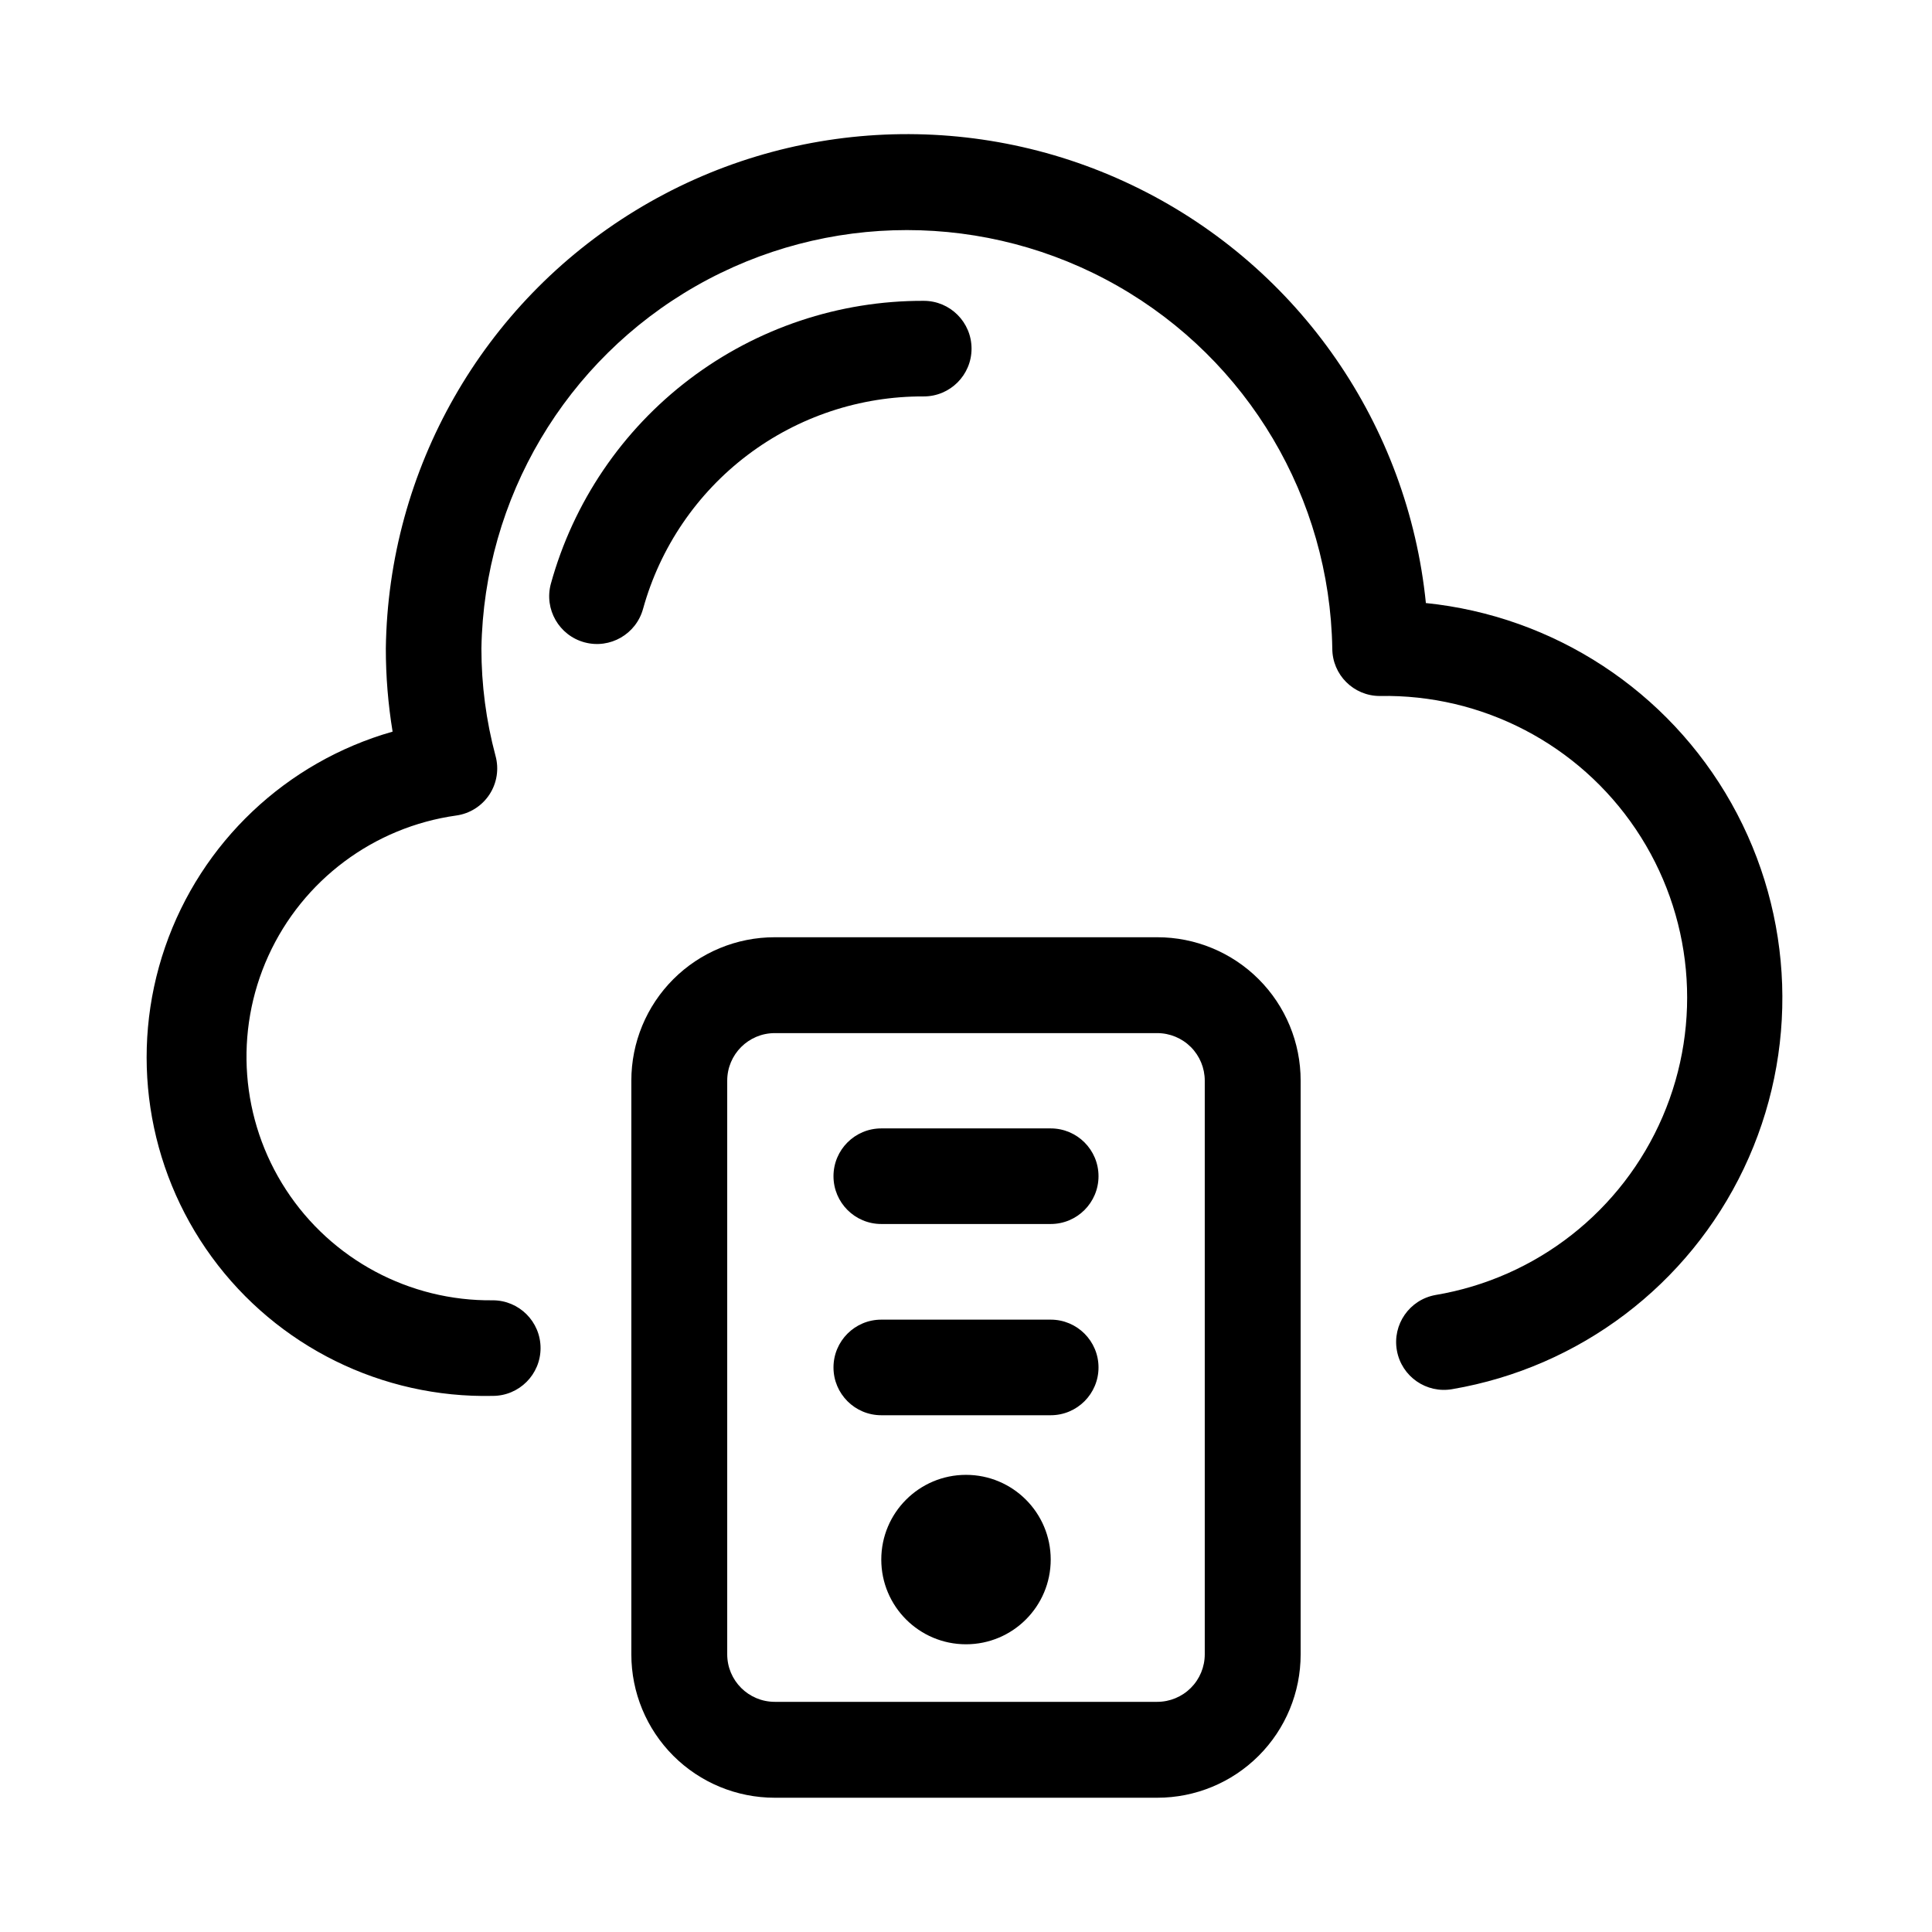
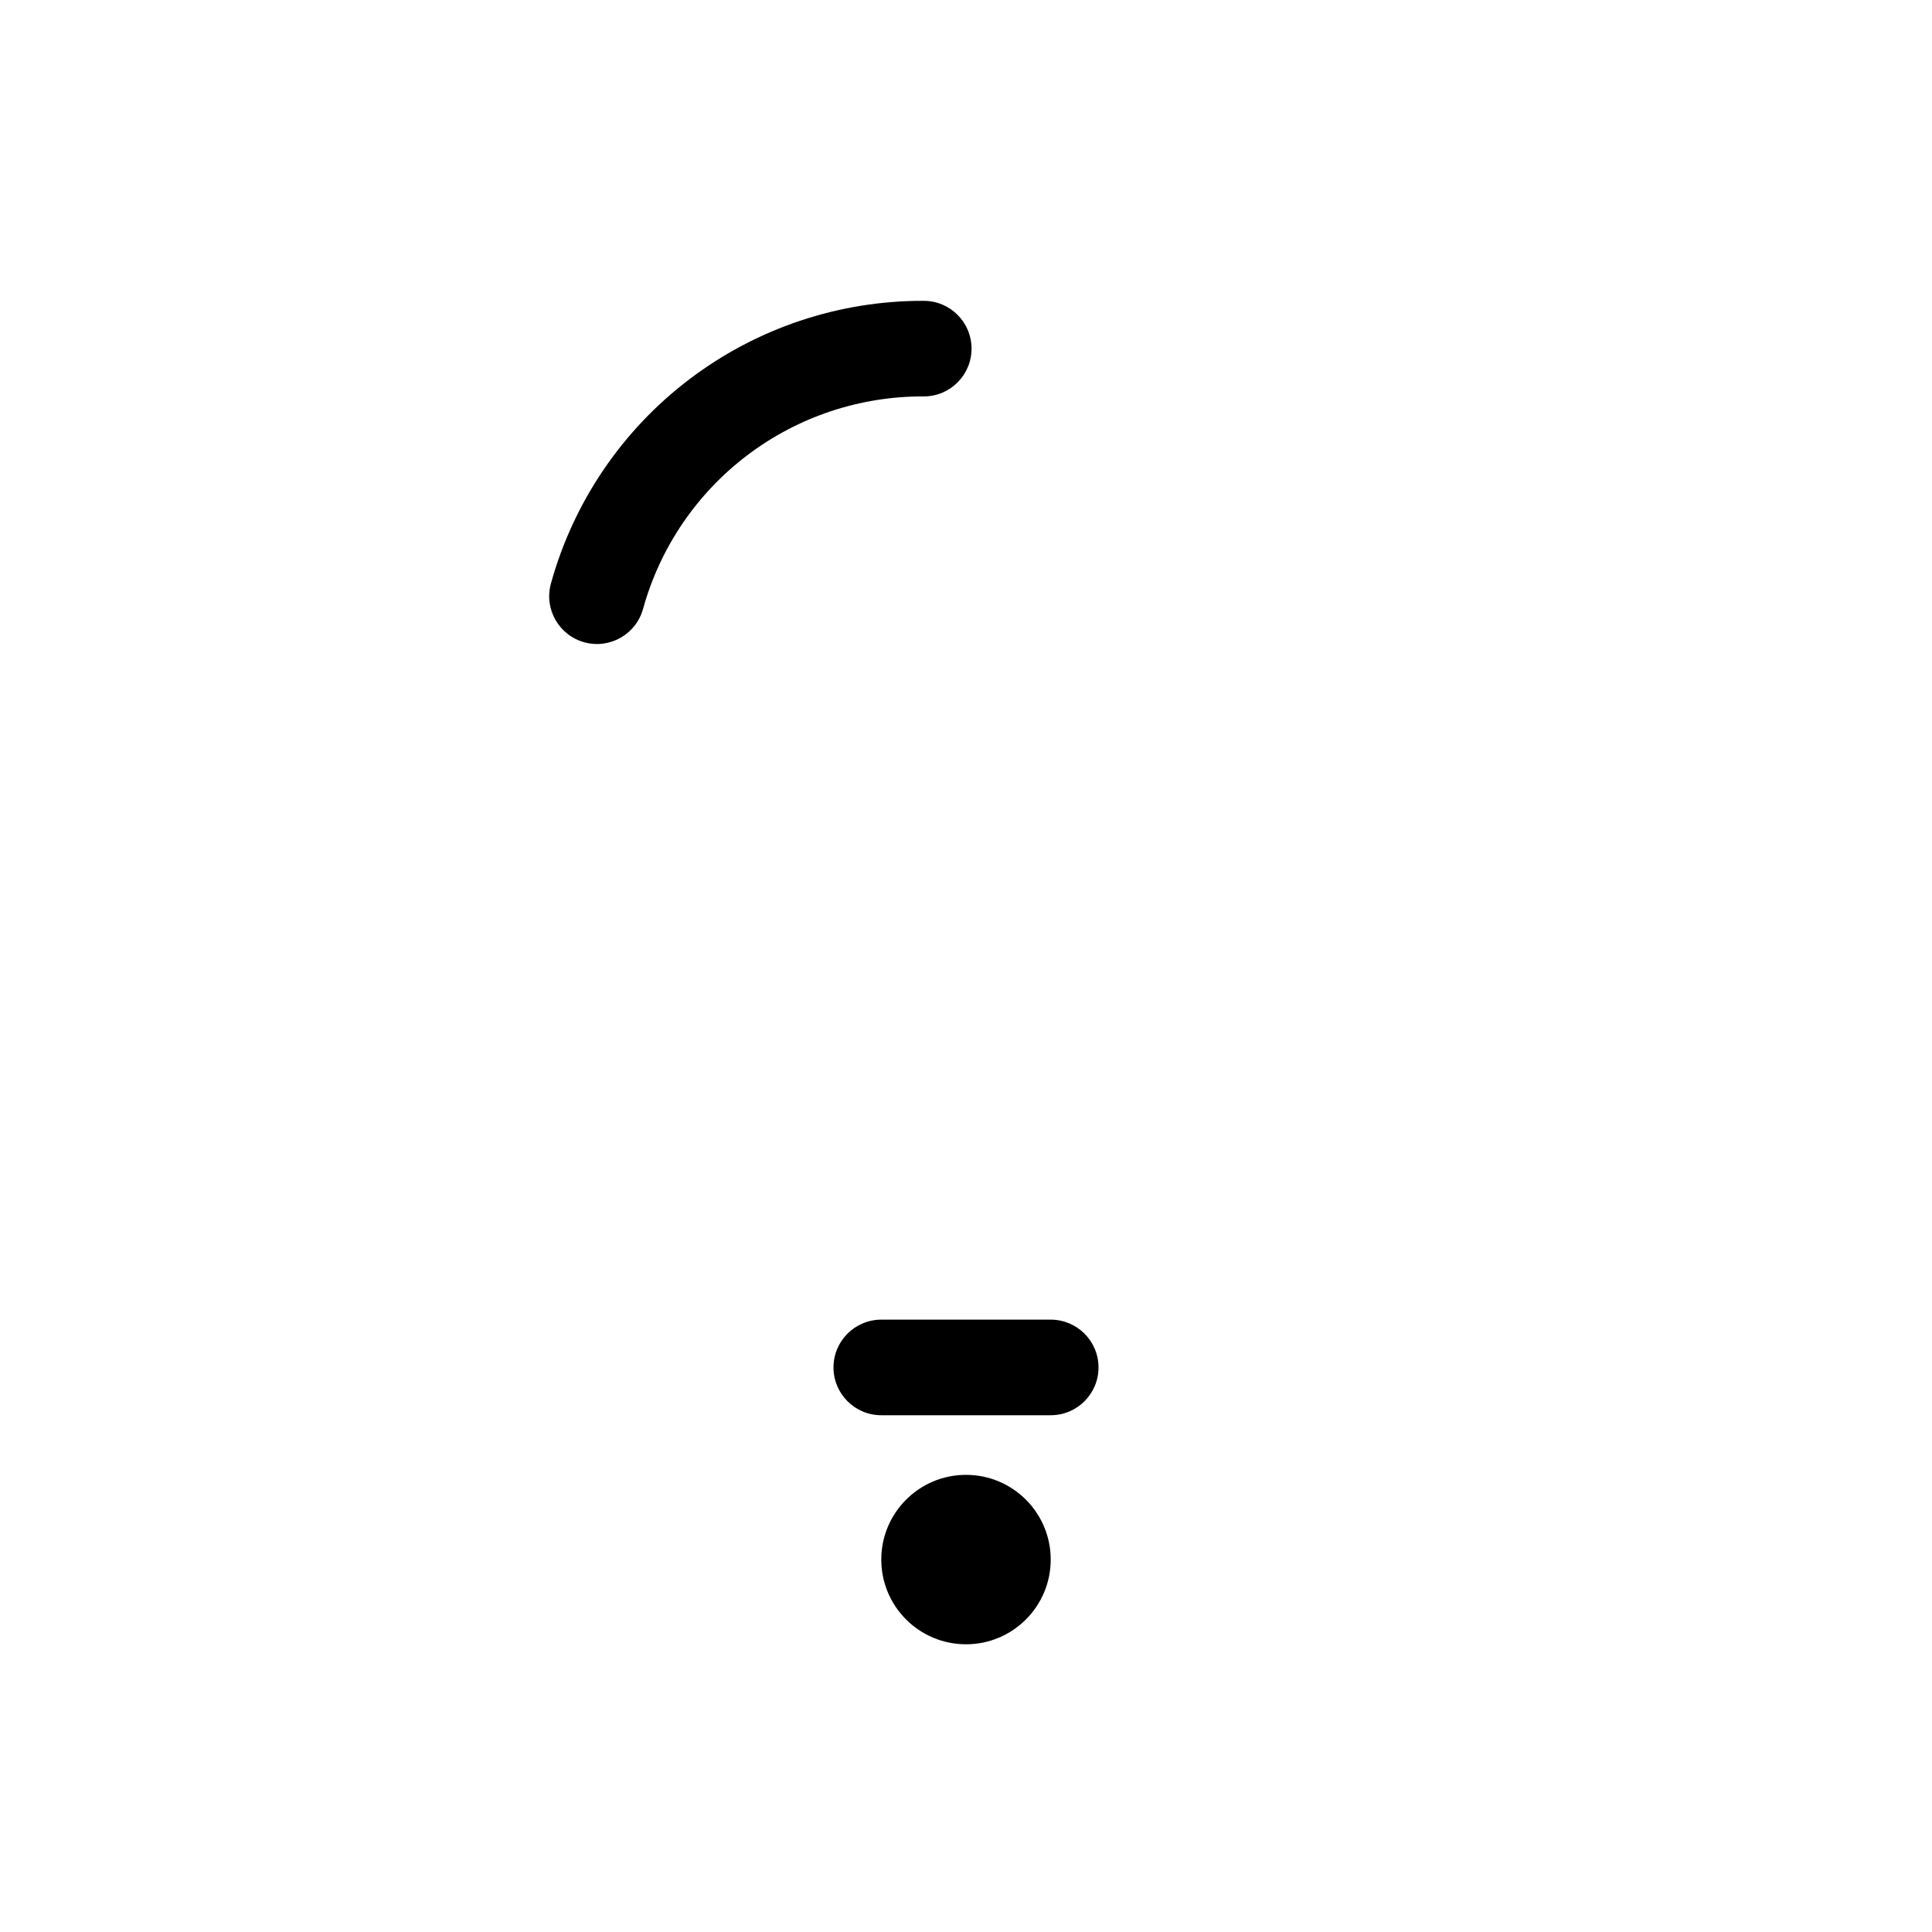
<svg xmlns="http://www.w3.org/2000/svg" fill="#000000" width="800px" height="800px" version="1.1" viewBox="144 144 512 512">
  <g>
-     <path d="m521.88 303.87c-4.762-47.258-33.457-88.754-75.992-109.89-42.531-21.137-92.938-18.945-133.47 5.801-40.539 24.746-65.527 68.578-66.168 116.07-0.004 7.383 0.598 14.754 1.793 22.039-28.227 8.035-50.746 29.363-60.297 57.117s-4.926 58.422 12.383 82.125c17.312 23.703 45.117 37.441 74.461 36.793 6.996 0 12.664-5.672 12.664-12.664 0-6.996-5.668-12.668-12.664-12.668-22.078 0.246-42.75-10.809-54.801-29.309s-13.812-41.875-4.672-61.969c9.145-20.098 27.926-34.125 49.789-37.195 3.598-0.496 6.801-2.523 8.797-5.559 1.992-3.031 2.578-6.781 1.609-10.277-2.484-9.273-3.738-18.836-3.731-28.434 0.664-39.832 22.301-76.355 56.91-96.082s77.059-19.727 111.67 0 56.242 56.25 56.91 96.082c0 6.957 5.637 12.594 12.594 12.594 27.152-0.516 52.711 12.793 67.859 35.336 15.148 22.539 17.816 51.23 7.078 76.18-10.734 24.945-33.402 42.734-60.188 47.23-6.887 1.242-11.465 7.828-10.223 14.715 1.238 6.887 7.824 11.465 14.711 10.227 33.719-5.769 62.523-27.574 77.227-58.461 14.707-30.883 13.477-66.988-3.297-96.801-16.777-29.812-47-49.605-81.031-53.066z" fill-rule="evenodd" />
    <path d="m314.43 305.31c4.504-16.238 14.23-30.543 27.668-40.711 13.441-10.164 29.855-15.625 46.707-15.543 6.996 0 12.664-5.668 12.664-12.664 0-6.996-5.668-12.668-12.664-12.668-22.418-0.078-44.242 7.223-62.102 20.777-17.859 13.551-30.762 32.602-36.723 54.215-1.82 6.75 2.18 13.695 8.934 15.516 6.75 1.816 13.699-2.184 15.516-8.938z" fill-rule="evenodd" />
    <path d="m422.45 557.3c0 12.398-10.051 22.453-22.449 22.453-12.402 0-22.453-10.055-22.453-22.453s10.051-22.449 22.453-22.449c12.398 0 22.449 10.051 22.449 22.449" />
-     <path d="m450.68 392.38h-101.36c-10.086-0.008-19.758 3.992-26.887 11.121s-11.129 16.801-11.121 26.883v152.03c-0.008 10.082 3.992 19.754 11.121 26.883 7.129 7.129 16.801 11.129 26.887 11.121h101.36c10.082 0.008 19.754-3.992 26.883-11.121 7.129-7.129 11.129-16.801 11.121-26.883v-152.03c0.008-10.082-3.992-19.754-11.121-26.883s-16.801-11.129-26.883-11.121zm12.594 190.03c0 3.34-1.328 6.543-3.688 8.906-2.363 2.359-5.566 3.688-8.906 3.688h-101.36c-6.957 0-12.598-5.641-12.598-12.594v-152.03c0-6.953 5.641-12.594 12.598-12.594h101.36c3.34 0 6.543 1.328 8.906 3.688 2.359 2.363 3.688 5.566 3.688 8.906z" fill-rule="evenodd" />
-     <path d="m422.45 443.04h-44.902c-6.996 0-12.664 5.672-12.664 12.664 0 6.996 5.668 12.668 12.664 12.668h44.902c6.996 0 12.668-5.672 12.668-12.668 0-6.992-5.672-12.664-12.668-12.664z" fill-rule="evenodd" />
    <path d="m422.45 493.72h-44.902c-6.996 0-12.664 5.672-12.664 12.668 0 6.992 5.668 12.664 12.664 12.664h44.902c6.996 0 12.668-5.672 12.668-12.664 0-6.996-5.672-12.668-12.668-12.668z" fill-rule="evenodd" />
  </g>
</svg>